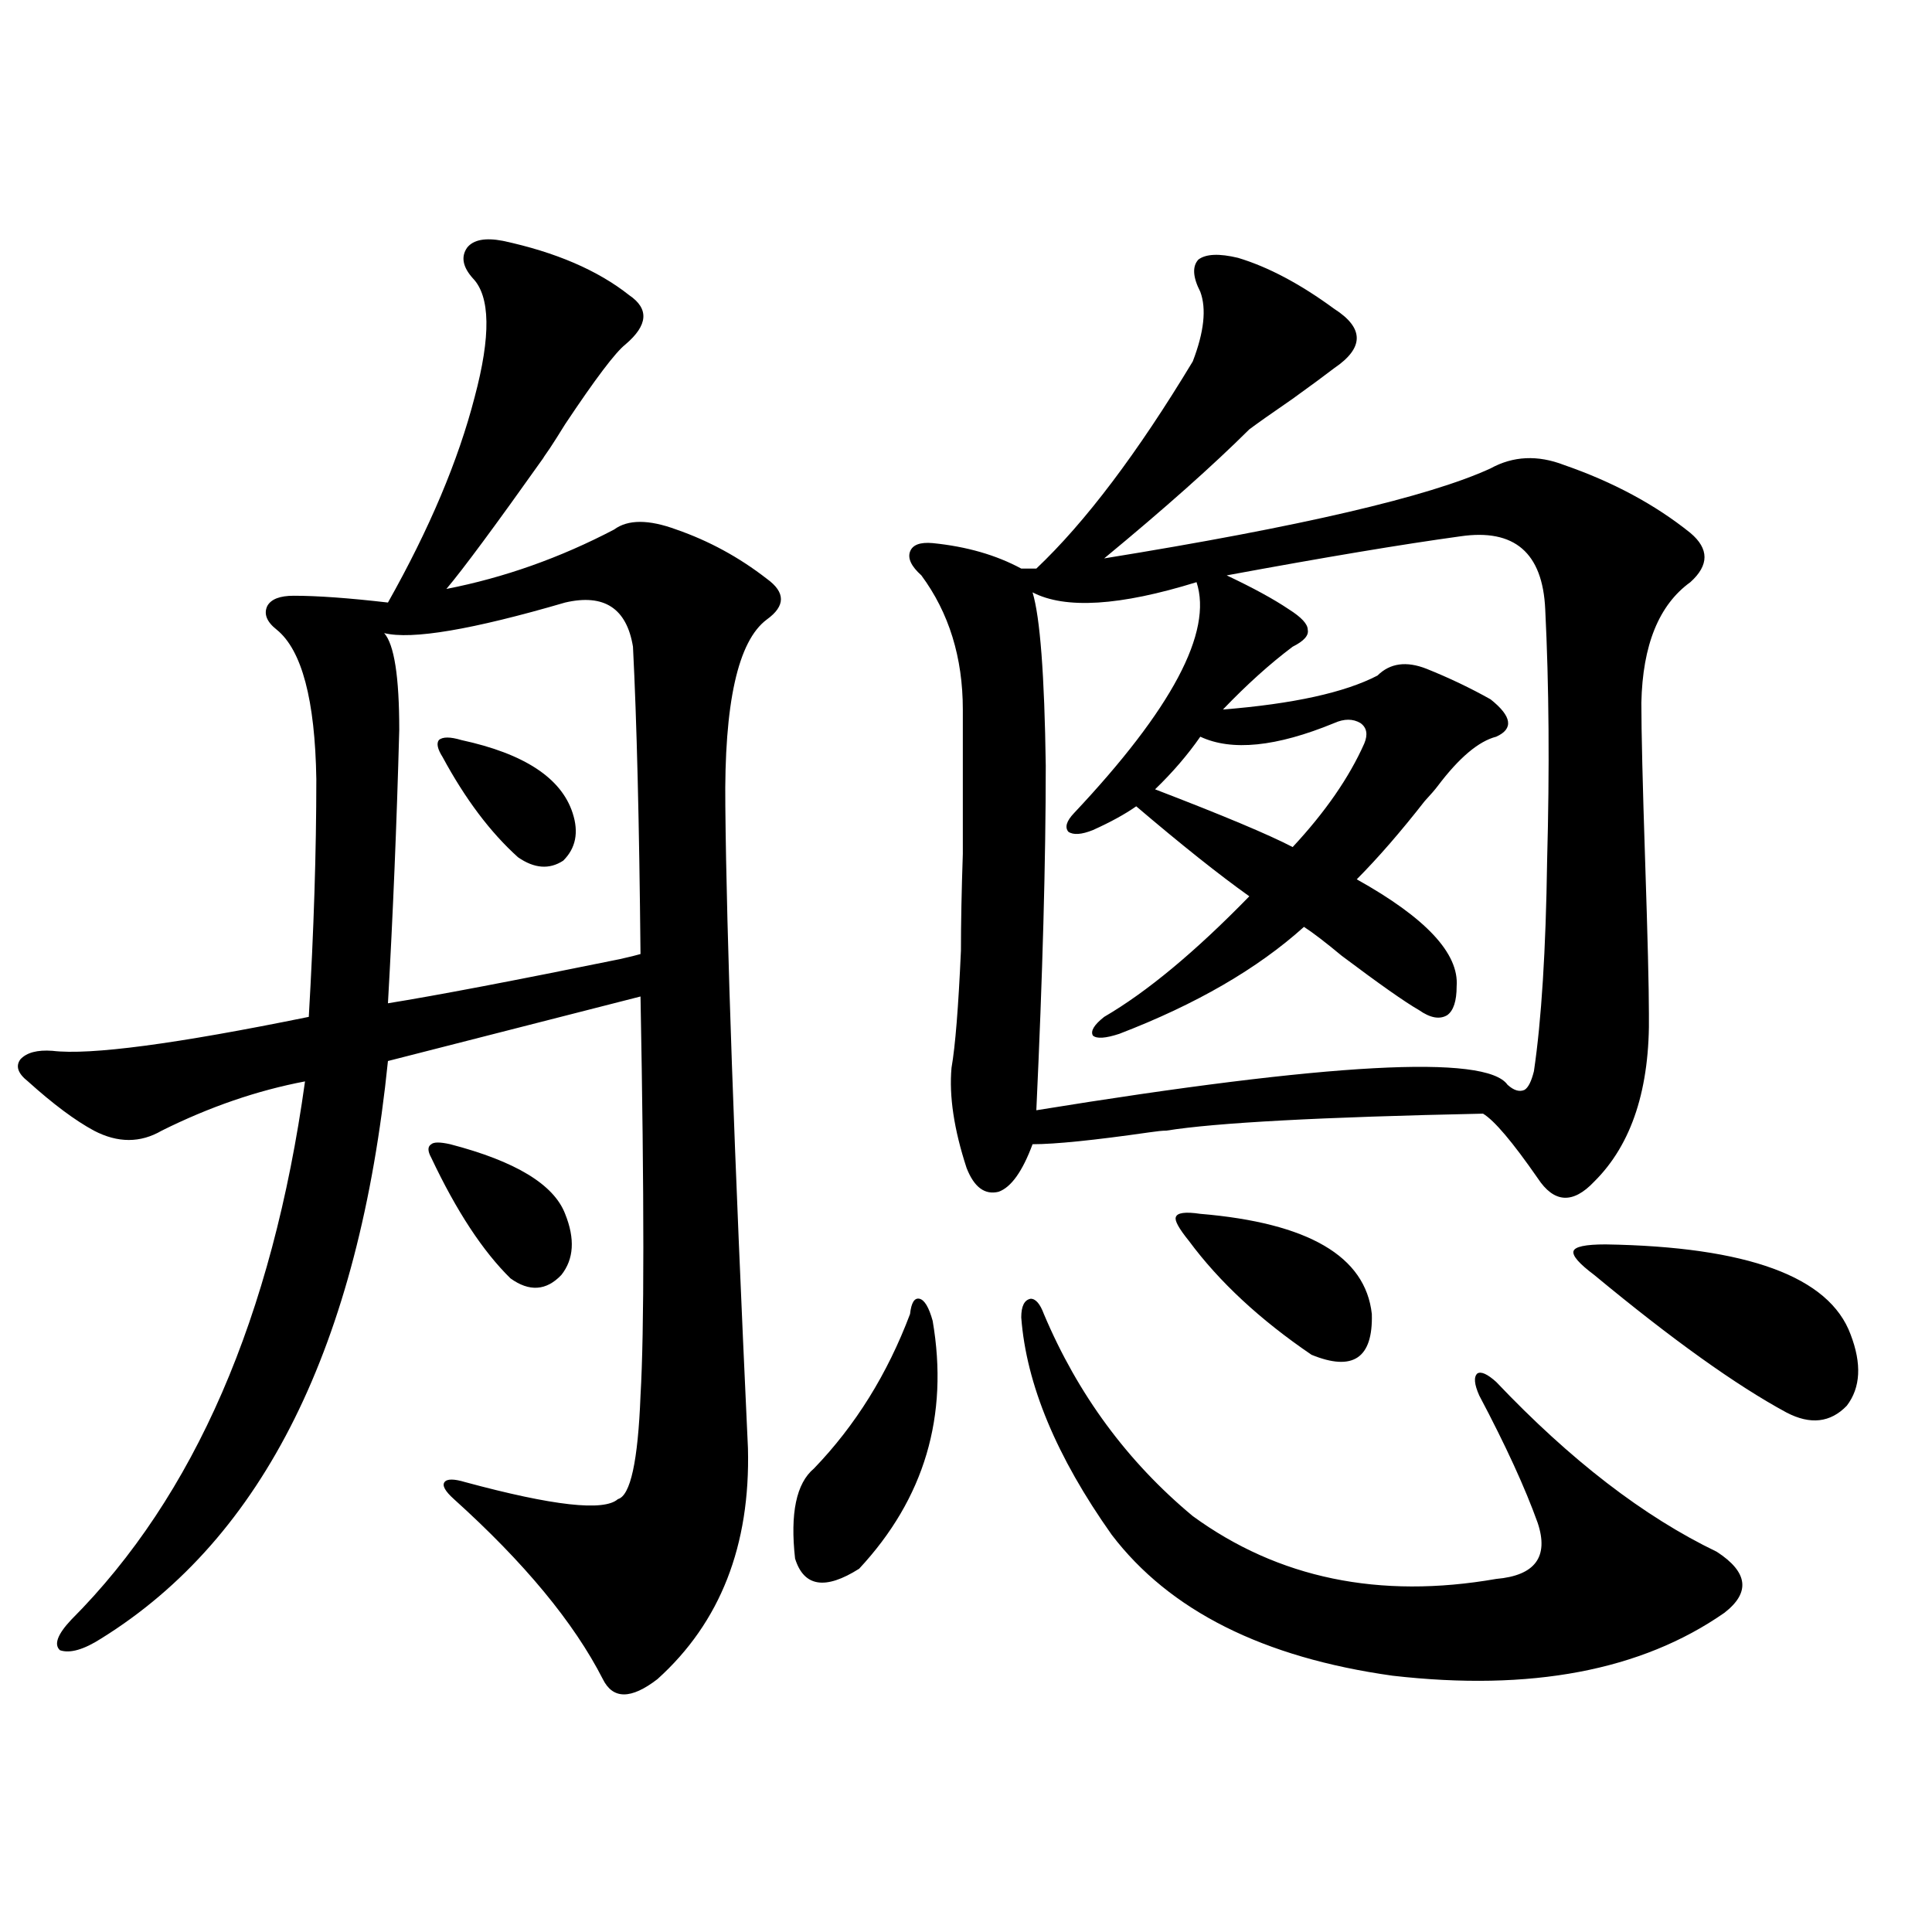
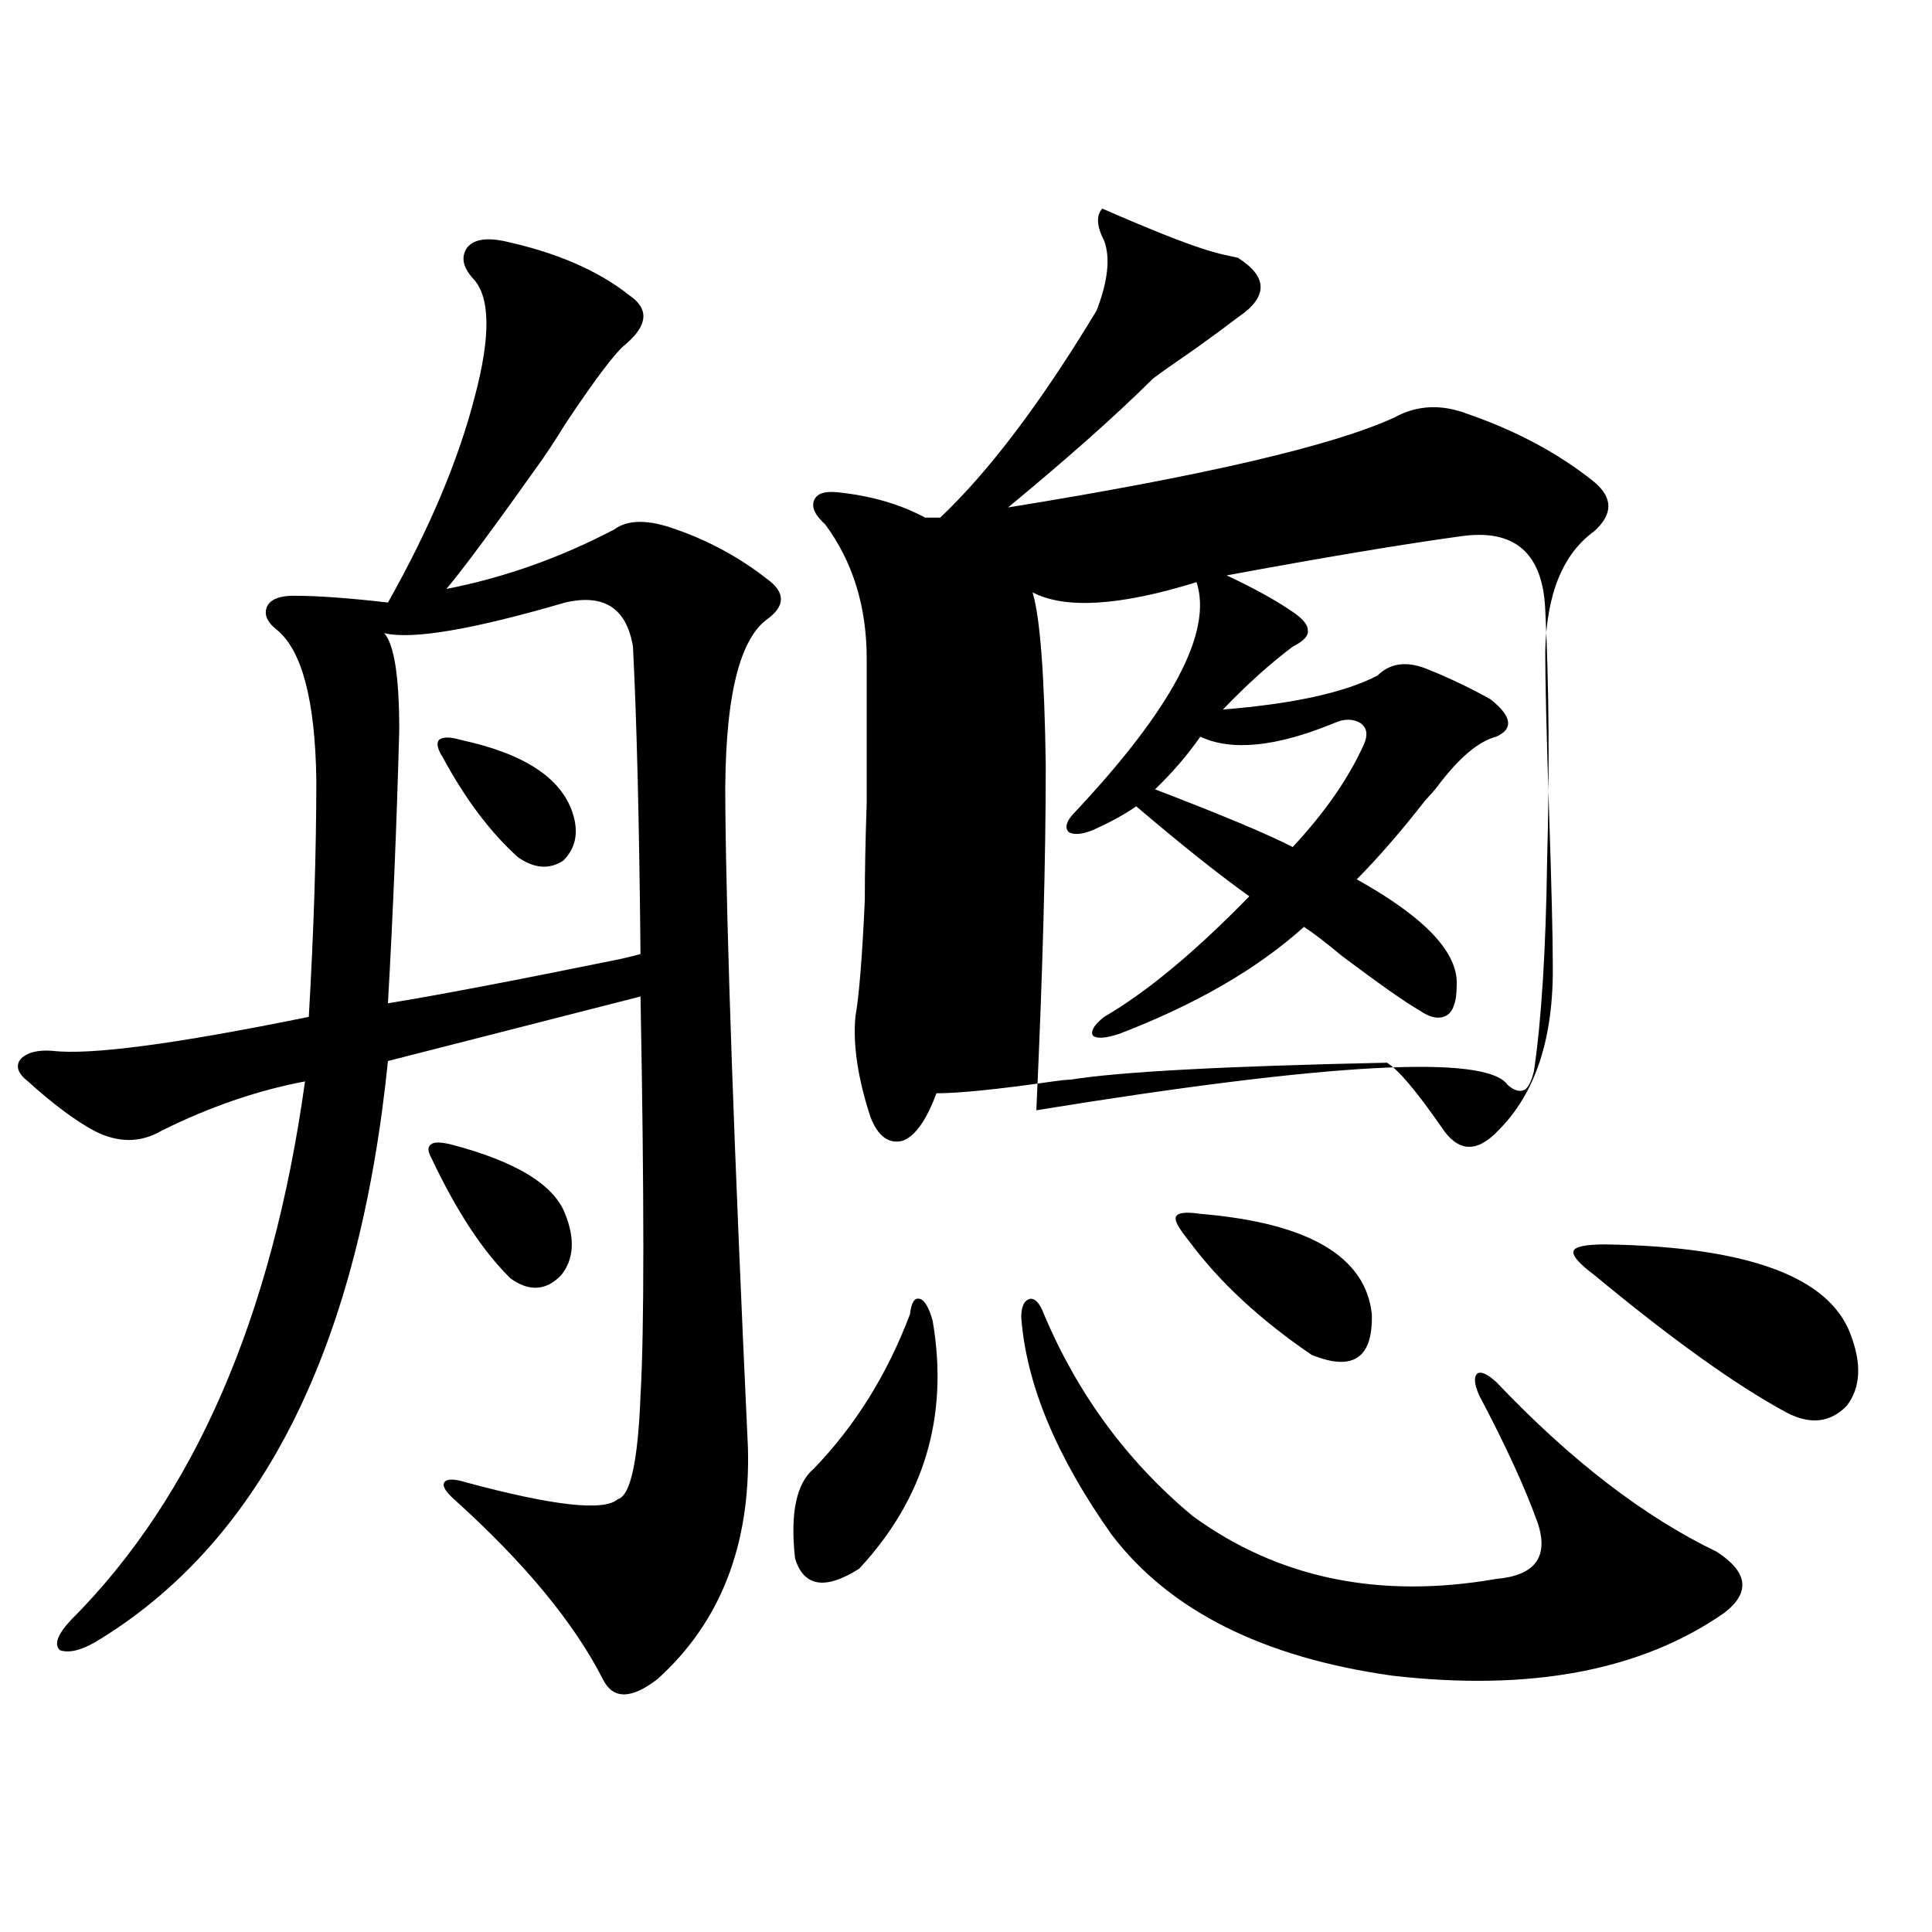
<svg xmlns="http://www.w3.org/2000/svg" version="1.1" id="图层_1" x="0px" y="0px" width="1000px" height="1000px" viewBox="0 0 1000 1000" enable-background="new 0 0 1000 1000" xml:space="preserve">
-   <path d="M387.137,749.57c1.296,50.399-14.313,90.226-46.828,119.531c-13.658,10.547-23.094,10.547-28.292,0  c-14.969-29.306-40.654-60.343-77.071-93.164c-4.558-4.093-6.188-7.031-4.878-8.789c1.296-1.758,4.878-1.758,10.731,0  c45.518,12.305,71.858,15.243,79.022,8.789c6.494-1.758,10.396-19.624,11.707-53.613c1.951-33.398,1.951-102.241,0-206.543  L200.8,549.18c-14.969,147.079-64.389,246.685-148.289,298.828c-9.115,5.851-16.265,7.91-21.463,6.152  c-3.262-2.938-1.311-8.212,5.854-15.82c63.733-63.858,104.053-156.733,120.973-278.613c-24.725,4.696-49.435,13.184-74.145,25.488  c-11.066,6.454-22.773,6.454-35.121,0c-9.756-5.273-21.143-13.761-34.146-25.488c-5.213-4.093-6.509-7.91-3.902-11.426  c3.247-3.516,8.78-4.972,16.585-4.395c19.512,2.349,63.733-3.516,132.68-17.578c2.592-44.522,3.902-85.542,3.902-123.047  c-0.655-41.007-7.484-66.797-20.487-77.344c-5.213-4.093-6.829-8.198-4.878-12.305c1.951-3.516,6.494-5.273,13.658-5.273  c12.348,0,28.612,1.181,48.779,3.516c21.463-38.081,36.417-73.526,44.877-106.348c8.445-31.641,8.125-52.144-0.976-61.523  c-5.213-5.851-6.188-11.124-2.927-15.82c3.247-4.093,9.421-5.273,18.536-3.516c27.316,5.864,49.1,15.243,65.364,28.125  c10.396,7.031,9.756,15.532-1.951,25.488c-5.213,4.106-15.609,17.88-31.219,41.309c-3.262,5.273-5.854,9.38-7.805,12.305  c-3.262,4.696-4.237,6.152-2.927,4.395c-25.365,35.747-42.285,58.599-50.73,68.555c29.908-5.851,58.855-16.108,86.827-30.762  c7.149-5.273,17.881-5.273,32.194,0c16.905,5.864,32.515,14.364,46.828,25.488c9.756,7.031,9.756,14.063,0,21.094  c-14.969,11.138-22.118,43.368-21.463,96.68C376.07,484.731,379.973,595.474,387.137,749.57z M292.505,311.875  c-48.139,14.063-79.357,19.336-93.656,15.82c5.198,5.864,7.805,22.563,7.805,50.098c-1.311,48.642-3.262,95.801-5.854,141.504  c25.365-4.093,65.364-11.714,119.997-22.852c5.198-1.167,8.78-2.046,10.731-2.637c-0.655-67.964-1.951-120.987-3.902-159.082  C324.364,314.813,312.657,307.192,292.505,311.875z M232.994,592.246c33.811,8.789,53.657,20.806,59.511,36.035  c5.198,12.896,4.543,23.442-1.951,31.641c-7.805,8.212-16.585,8.789-26.341,1.758c-14.313-14.063-27.972-34.854-40.975-62.402  c-1.951-3.516-1.951-5.851,0-7.031C224.534,591.079,227.781,591.079,232.994,592.246z M238.848,383.066  c32.515,7.031,51.706,19.638,57.56,37.793c3.247,9.97,1.616,18.169-4.878,24.609c-7.164,4.696-14.969,4.106-23.414-1.758  c-14.313-12.882-27.316-30.171-39.023-51.855c-2.606-4.093-3.262-7.031-1.951-8.789  C229.092,381.309,232.994,381.309,238.848,383.066z M482.744,683.652c8.445,49.219-4.237,91.997-38.048,128.32  c-17.561,11.124-28.627,9.366-33.17-5.273c-2.606-23.429,0.641-38.96,9.756-46.582c21.463-22.261,38.048-48.917,49.755-79.98  c0.641-5.851,2.271-8.487,4.878-7.91C478.507,672.817,480.793,676.621,482.744,683.652z M640.789,133.457  c15.609,4.696,32.194,13.485,49.755,26.367c15.609,9.97,15.609,20.215,0,30.762c-4.558,3.516-11.707,8.789-21.463,15.82  c-11.066,7.622-18.536,12.896-22.438,15.82c-18.871,18.759-43.901,41.021-75.12,66.797  c101.461-16.397,168.121-31.929,199.995-46.582c11.707-6.44,24.39-7.031,38.048-1.758c25.365,8.789,47.148,20.517,65.364,35.156  c9.756,8.212,9.756,16.699,0,25.488c-16.265,11.728-24.725,32.52-25.365,62.402c0,14.653,0.641,41.899,1.951,81.738  c1.296,39.263,1.951,65.63,1.951,79.102c0.641,38.672-8.78,67.676-28.292,87.012c-11.066,11.728-20.822,11.138-29.268-1.758  c-13.018-18.745-22.438-29.883-28.292-33.398c-83.9,1.758-138.533,4.696-163.898,8.789c-1.951,0-4.878,0.302-8.78,0.879  c-28.627,4.106-48.779,6.152-60.486,6.152c-5.213,14.063-11.066,22.274-17.561,24.609c-7.164,1.758-12.683-2.335-16.585-12.305  c-6.509-19.913-9.115-37.202-7.805-51.855c1.951-11.124,3.567-31.339,4.878-60.645c0-14.063,0.32-30.762,0.976-50.098  c0-16.987,0-41.886,0-74.707c0-26.944-7.164-50.098-21.463-69.434c-5.213-4.683-7.164-8.789-5.854-12.305  c1.296-3.516,5.198-4.972,11.707-4.395c17.561,1.758,32.835,6.152,45.853,13.184h7.805c25.365-24.019,52.347-59.766,80.974-107.227  c5.854-15.229,7.149-27.246,3.902-36.035c-3.902-7.608-4.237-13.184-0.976-16.699C624.204,131.411,631.033,131.122,640.789,133.457z   M528.597,681.895c0-5.851,1.616-9.077,4.878-9.668c2.592,0,4.878,2.637,6.829,7.91c17.561,41.61,43.246,76.465,77.071,104.59  c44.222,32.231,96.583,43.066,157.069,32.52c20.152-1.758,27.316-11.426,21.463-29.004c-6.509-18.155-16.585-40.128-30.243-65.918  c-2.606-5.851-2.927-9.668-0.976-11.426c1.951-1.167,5.198,0.302,9.756,4.395c38.368,40.43,76.416,69.735,114.144,87.891  c16.25,10.547,17.561,21.094,3.902,31.641c-42.926,29.883-100.165,40.718-171.703,32.52c-66.995-9.38-115.454-33.7-145.362-72.949  C546.798,753.965,531.188,716.474,528.597,681.895z M755.908,277.598c-29.923,4.106-70.242,10.849-120.973,20.215  c13.658,6.454,24.39,12.305,32.194,17.578c6.494,4.106,9.756,7.622,9.756,10.547c0.641,2.938-1.951,5.864-7.805,8.789  c-11.707,8.789-23.749,19.638-36.097,32.52c36.417-2.925,63.078-8.789,79.998-17.578c6.494-6.44,14.954-7.608,25.365-3.516  c11.707,4.696,22.759,9.97,33.17,15.82c11.052,8.789,12.027,15.243,2.927,19.336c-9.115,2.349-19.191,10.849-30.243,25.488  c-1.311,1.758-3.582,4.395-6.829,7.91c-12.362,15.82-24.069,29.306-35.121,40.43c35.762,19.927,53.002,38.384,51.706,55.371  c0,7.622-1.631,12.606-4.878,14.941c-3.902,2.349-8.78,1.47-14.634-2.637c-7.164-4.093-20.487-13.472-39.999-28.125  c-8.46-7.031-14.969-12.003-19.512-14.941c-24.069,21.685-55.943,40.142-95.607,55.371c-7.164,2.349-11.707,2.637-13.658,0.879  c-1.311-2.335,0.641-5.562,5.854-9.668c22.104-12.882,47.148-33.687,75.12-62.402c-15.609-11.124-35.121-26.655-58.535-46.582  c-5.854,4.106-13.338,8.212-22.438,12.305c-5.854,2.349-10.091,2.637-12.683,0.879c-1.951-2.335-0.976-5.562,2.927-9.668  c50.73-53.901,71.858-93.741,63.413-119.531c-39.679,12.305-67.971,14.063-84.876,5.273c3.902,12.896,6.174,42.778,6.829,89.648  c0,49.219-1.631,108.696-4.878,178.418c151.536-24.609,232.83-29.004,243.896-13.184c3.247,2.938,6.174,3.817,8.78,2.637  c1.951-1.167,3.567-4.395,4.878-9.668c3.902-26.367,6.174-62.69,6.829-108.984c1.296-47.461,0.976-90.815-0.976-130.078  C798.499,286.099,783.865,273.505,755.908,277.598z M706.153,384.824c1.951-4.683,1.296-8.198-1.951-10.547  c-3.902-2.335-8.46-2.335-13.658,0c-29.923,12.305-53.017,14.653-69.267,7.031c-6.509,9.38-14.313,18.457-23.414,27.246  c35.121,13.485,58.855,23.442,71.218,29.883C685.986,420.282,698.349,402.402,706.153,384.824z M621.277,628.281  c55.929,4.696,85.517,21.973,88.778,51.855c0.641,22.852-9.756,29.883-31.219,21.094c-26.676-18.155-47.804-37.793-63.413-58.887  c-5.213-6.44-7.484-10.547-6.829-12.305C609.235,627.704,613.473,627.114,621.277,628.281z M831.028,644.102  c73.489,1.181,115.76,16.699,126.826,46.582c5.854,15.243,5.198,27.548-1.951,36.914c-8.46,8.789-18.871,9.97-31.219,3.516  c-26.021-14.063-59.19-37.793-99.51-71.191c-7.805-5.851-11.387-9.956-10.731-12.305  C815.084,645.282,820.617,644.102,831.028,644.102z" />
+   <path d="M387.137,749.57c1.296,50.399-14.313,90.226-46.828,119.531c-13.658,10.547-23.094,10.547-28.292,0  c-14.969-29.306-40.654-60.343-77.071-93.164c-4.558-4.093-6.188-7.031-4.878-8.789c1.296-1.758,4.878-1.758,10.731,0  c45.518,12.305,71.858,15.243,79.022,8.789c6.494-1.758,10.396-19.624,11.707-53.613c1.951-33.398,1.951-102.241,0-206.543  L200.8,549.18c-14.969,147.079-64.389,246.685-148.289,298.828c-9.115,5.851-16.265,7.91-21.463,6.152  c-3.262-2.938-1.311-8.212,5.854-15.82c63.733-63.858,104.053-156.733,120.973-278.613c-24.725,4.696-49.435,13.184-74.145,25.488  c-11.066,6.454-22.773,6.454-35.121,0c-9.756-5.273-21.143-13.761-34.146-25.488c-5.213-4.093-6.509-7.91-3.902-11.426  c3.247-3.516,8.78-4.972,16.585-4.395c19.512,2.349,63.733-3.516,132.68-17.578c2.592-44.522,3.902-85.542,3.902-123.047  c-0.655-41.007-7.484-66.797-20.487-77.344c-5.213-4.093-6.829-8.198-4.878-12.305c1.951-3.516,6.494-5.273,13.658-5.273  c12.348,0,28.612,1.181,48.779,3.516c21.463-38.081,36.417-73.526,44.877-106.348c8.445-31.641,8.125-52.144-0.976-61.523  c-5.213-5.851-6.188-11.124-2.927-15.82c3.247-4.093,9.421-5.273,18.536-3.516c27.316,5.864,49.1,15.243,65.364,28.125  c10.396,7.031,9.756,15.532-1.951,25.488c-5.213,4.106-15.609,17.88-31.219,41.309c-3.262,5.273-5.854,9.38-7.805,12.305  c-3.262,4.696-4.237,6.152-2.927,4.395c-25.365,35.747-42.285,58.599-50.73,68.555c29.908-5.851,58.855-16.108,86.827-30.762  c7.149-5.273,17.881-5.273,32.194,0c16.905,5.864,32.515,14.364,46.828,25.488c9.756,7.031,9.756,14.063,0,21.094  c-14.969,11.138-22.118,43.368-21.463,96.68C376.07,484.731,379.973,595.474,387.137,749.57z M292.505,311.875  c-48.139,14.063-79.357,19.336-93.656,15.82c5.198,5.864,7.805,22.563,7.805,50.098c-1.311,48.642-3.262,95.801-5.854,141.504  c25.365-4.093,65.364-11.714,119.997-22.852c5.198-1.167,8.78-2.046,10.731-2.637c-0.655-67.964-1.951-120.987-3.902-159.082  C324.364,314.813,312.657,307.192,292.505,311.875z M232.994,592.246c33.811,8.789,53.657,20.806,59.511,36.035  c5.198,12.896,4.543,23.442-1.951,31.641c-7.805,8.212-16.585,8.789-26.341,1.758c-14.313-14.063-27.972-34.854-40.975-62.402  c-1.951-3.516-1.951-5.851,0-7.031C224.534,591.079,227.781,591.079,232.994,592.246z M238.848,383.066  c32.515,7.031,51.706,19.638,57.56,37.793c3.247,9.97,1.616,18.169-4.878,24.609c-7.164,4.696-14.969,4.106-23.414-1.758  c-14.313-12.882-27.316-30.171-39.023-51.855c-2.606-4.093-3.262-7.031-1.951-8.789  C229.092,381.309,232.994,381.309,238.848,383.066z M482.744,683.652c8.445,49.219-4.237,91.997-38.048,128.32  c-17.561,11.124-28.627,9.366-33.17-5.273c-2.606-23.429,0.641-38.96,9.756-46.582c21.463-22.261,38.048-48.917,49.755-79.98  c0.641-5.851,2.271-8.487,4.878-7.91C478.507,672.817,480.793,676.621,482.744,683.652z M640.789,133.457  c15.609,9.97,15.609,20.215,0,30.762c-4.558,3.516-11.707,8.789-21.463,15.82  c-11.066,7.622-18.536,12.896-22.438,15.82c-18.871,18.759-43.901,41.021-75.12,66.797  c101.461-16.397,168.121-31.929,199.995-46.582c11.707-6.44,24.39-7.031,38.048-1.758c25.365,8.789,47.148,20.517,65.364,35.156  c9.756,8.212,9.756,16.699,0,25.488c-16.265,11.728-24.725,32.52-25.365,62.402c0,14.653,0.641,41.899,1.951,81.738  c1.296,39.263,1.951,65.63,1.951,79.102c0.641,38.672-8.78,67.676-28.292,87.012c-11.066,11.728-20.822,11.138-29.268-1.758  c-13.018-18.745-22.438-29.883-28.292-33.398c-83.9,1.758-138.533,4.696-163.898,8.789c-1.951,0-4.878,0.302-8.78,0.879  c-28.627,4.106-48.779,6.152-60.486,6.152c-5.213,14.063-11.066,22.274-17.561,24.609c-7.164,1.758-12.683-2.335-16.585-12.305  c-6.509-19.913-9.115-37.202-7.805-51.855c1.951-11.124,3.567-31.339,4.878-60.645c0-14.063,0.32-30.762,0.976-50.098  c0-16.987,0-41.886,0-74.707c0-26.944-7.164-50.098-21.463-69.434c-5.213-4.683-7.164-8.789-5.854-12.305  c1.296-3.516,5.198-4.972,11.707-4.395c17.561,1.758,32.835,6.152,45.853,13.184h7.805c25.365-24.019,52.347-59.766,80.974-107.227  c5.854-15.229,7.149-27.246,3.902-36.035c-3.902-7.608-4.237-13.184-0.976-16.699C624.204,131.411,631.033,131.122,640.789,133.457z   M528.597,681.895c0-5.851,1.616-9.077,4.878-9.668c2.592,0,4.878,2.637,6.829,7.91c17.561,41.61,43.246,76.465,77.071,104.59  c44.222,32.231,96.583,43.066,157.069,32.52c20.152-1.758,27.316-11.426,21.463-29.004c-6.509-18.155-16.585-40.128-30.243-65.918  c-2.606-5.851-2.927-9.668-0.976-11.426c1.951-1.167,5.198,0.302,9.756,4.395c38.368,40.43,76.416,69.735,114.144,87.891  c16.25,10.547,17.561,21.094,3.902,31.641c-42.926,29.883-100.165,40.718-171.703,32.52c-66.995-9.38-115.454-33.7-145.362-72.949  C546.798,753.965,531.188,716.474,528.597,681.895z M755.908,277.598c-29.923,4.106-70.242,10.849-120.973,20.215  c13.658,6.454,24.39,12.305,32.194,17.578c6.494,4.106,9.756,7.622,9.756,10.547c0.641,2.938-1.951,5.864-7.805,8.789  c-11.707,8.789-23.749,19.638-36.097,32.52c36.417-2.925,63.078-8.789,79.998-17.578c6.494-6.44,14.954-7.608,25.365-3.516  c11.707,4.696,22.759,9.97,33.17,15.82c11.052,8.789,12.027,15.243,2.927,19.336c-9.115,2.349-19.191,10.849-30.243,25.488  c-1.311,1.758-3.582,4.395-6.829,7.91c-12.362,15.82-24.069,29.306-35.121,40.43c35.762,19.927,53.002,38.384,51.706,55.371  c0,7.622-1.631,12.606-4.878,14.941c-3.902,2.349-8.78,1.47-14.634-2.637c-7.164-4.093-20.487-13.472-39.999-28.125  c-8.46-7.031-14.969-12.003-19.512-14.941c-24.069,21.685-55.943,40.142-95.607,55.371c-7.164,2.349-11.707,2.637-13.658,0.879  c-1.311-2.335,0.641-5.562,5.854-9.668c22.104-12.882,47.148-33.687,75.12-62.402c-15.609-11.124-35.121-26.655-58.535-46.582  c-5.854,4.106-13.338,8.212-22.438,12.305c-5.854,2.349-10.091,2.637-12.683,0.879c-1.951-2.335-0.976-5.562,2.927-9.668  c50.73-53.901,71.858-93.741,63.413-119.531c-39.679,12.305-67.971,14.063-84.876,5.273c3.902,12.896,6.174,42.778,6.829,89.648  c0,49.219-1.631,108.696-4.878,178.418c151.536-24.609,232.83-29.004,243.896-13.184c3.247,2.938,6.174,3.817,8.78,2.637  c1.951-1.167,3.567-4.395,4.878-9.668c3.902-26.367,6.174-62.69,6.829-108.984c1.296-47.461,0.976-90.815-0.976-130.078  C798.499,286.099,783.865,273.505,755.908,277.598z M706.153,384.824c1.951-4.683,1.296-8.198-1.951-10.547  c-3.902-2.335-8.46-2.335-13.658,0c-29.923,12.305-53.017,14.653-69.267,7.031c-6.509,9.38-14.313,18.457-23.414,27.246  c35.121,13.485,58.855,23.442,71.218,29.883C685.986,420.282,698.349,402.402,706.153,384.824z M621.277,628.281  c55.929,4.696,85.517,21.973,88.778,51.855c0.641,22.852-9.756,29.883-31.219,21.094c-26.676-18.155-47.804-37.793-63.413-58.887  c-5.213-6.44-7.484-10.547-6.829-12.305C609.235,627.704,613.473,627.114,621.277,628.281z M831.028,644.102  c73.489,1.181,115.76,16.699,126.826,46.582c5.854,15.243,5.198,27.548-1.951,36.914c-8.46,8.789-18.871,9.97-31.219,3.516  c-26.021-14.063-59.19-37.793-99.51-71.191c-7.805-5.851-11.387-9.956-10.731-12.305  C815.084,645.282,820.617,644.102,831.028,644.102z" />
</svg>